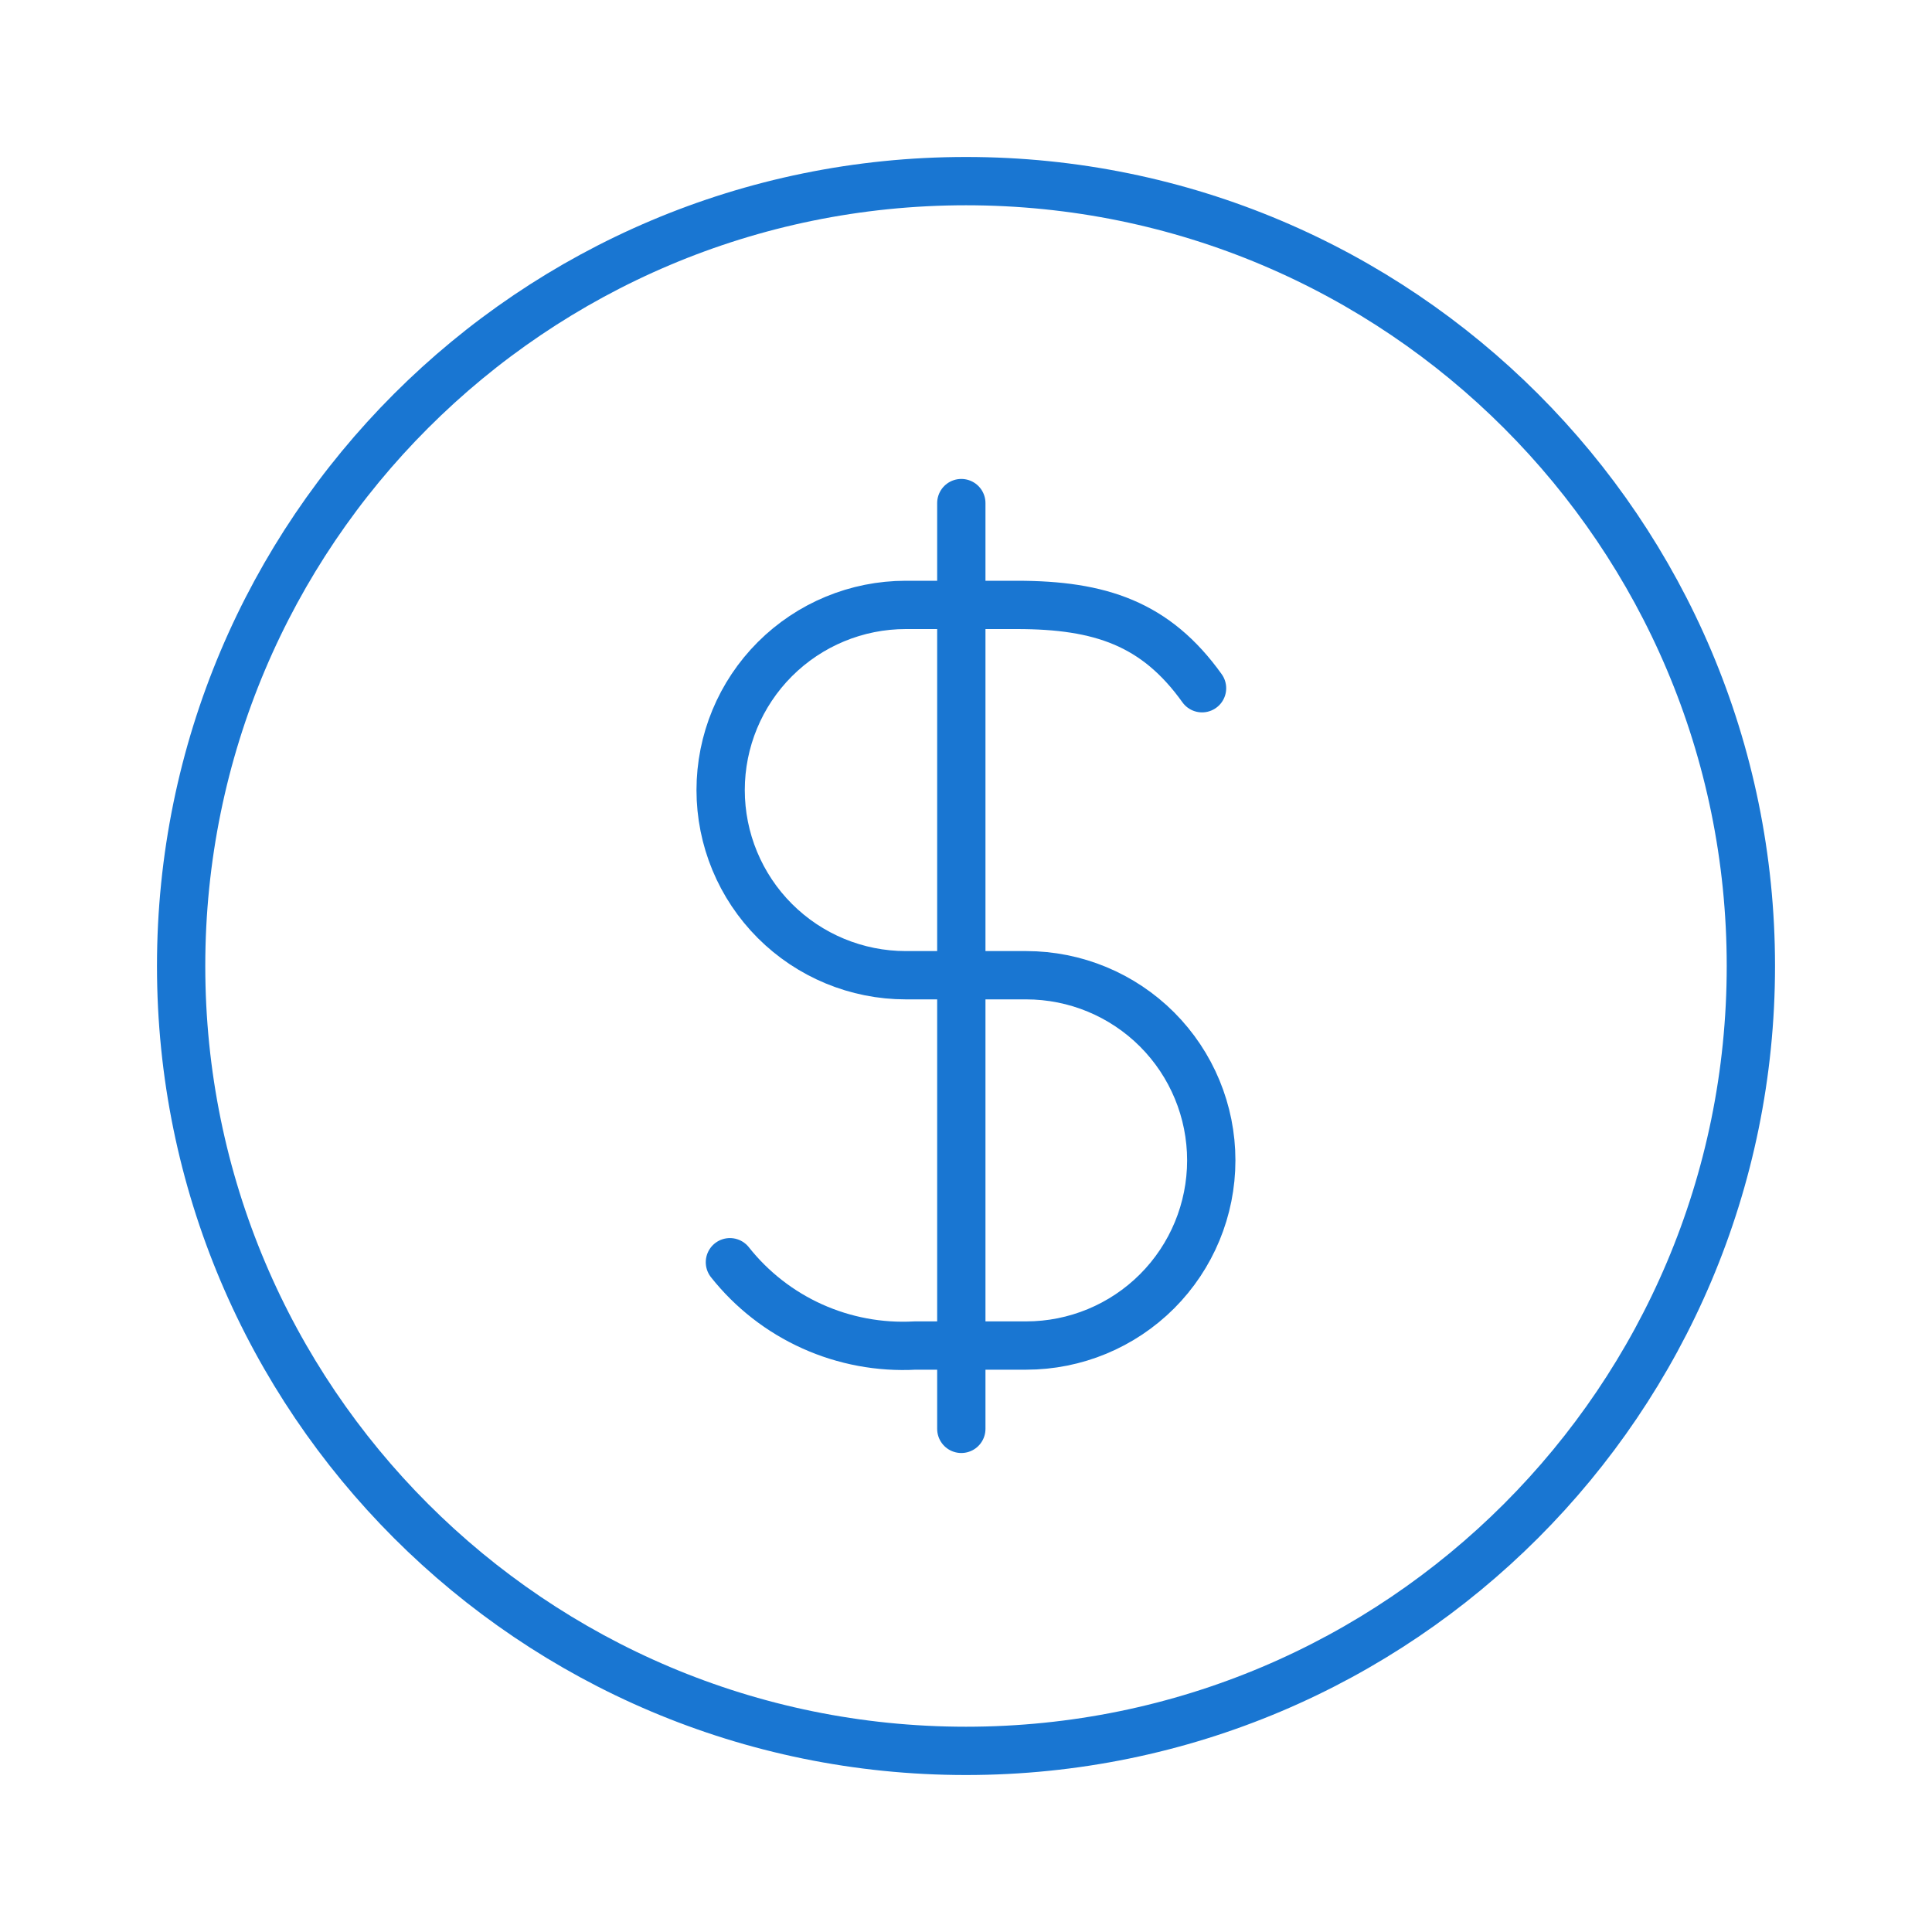
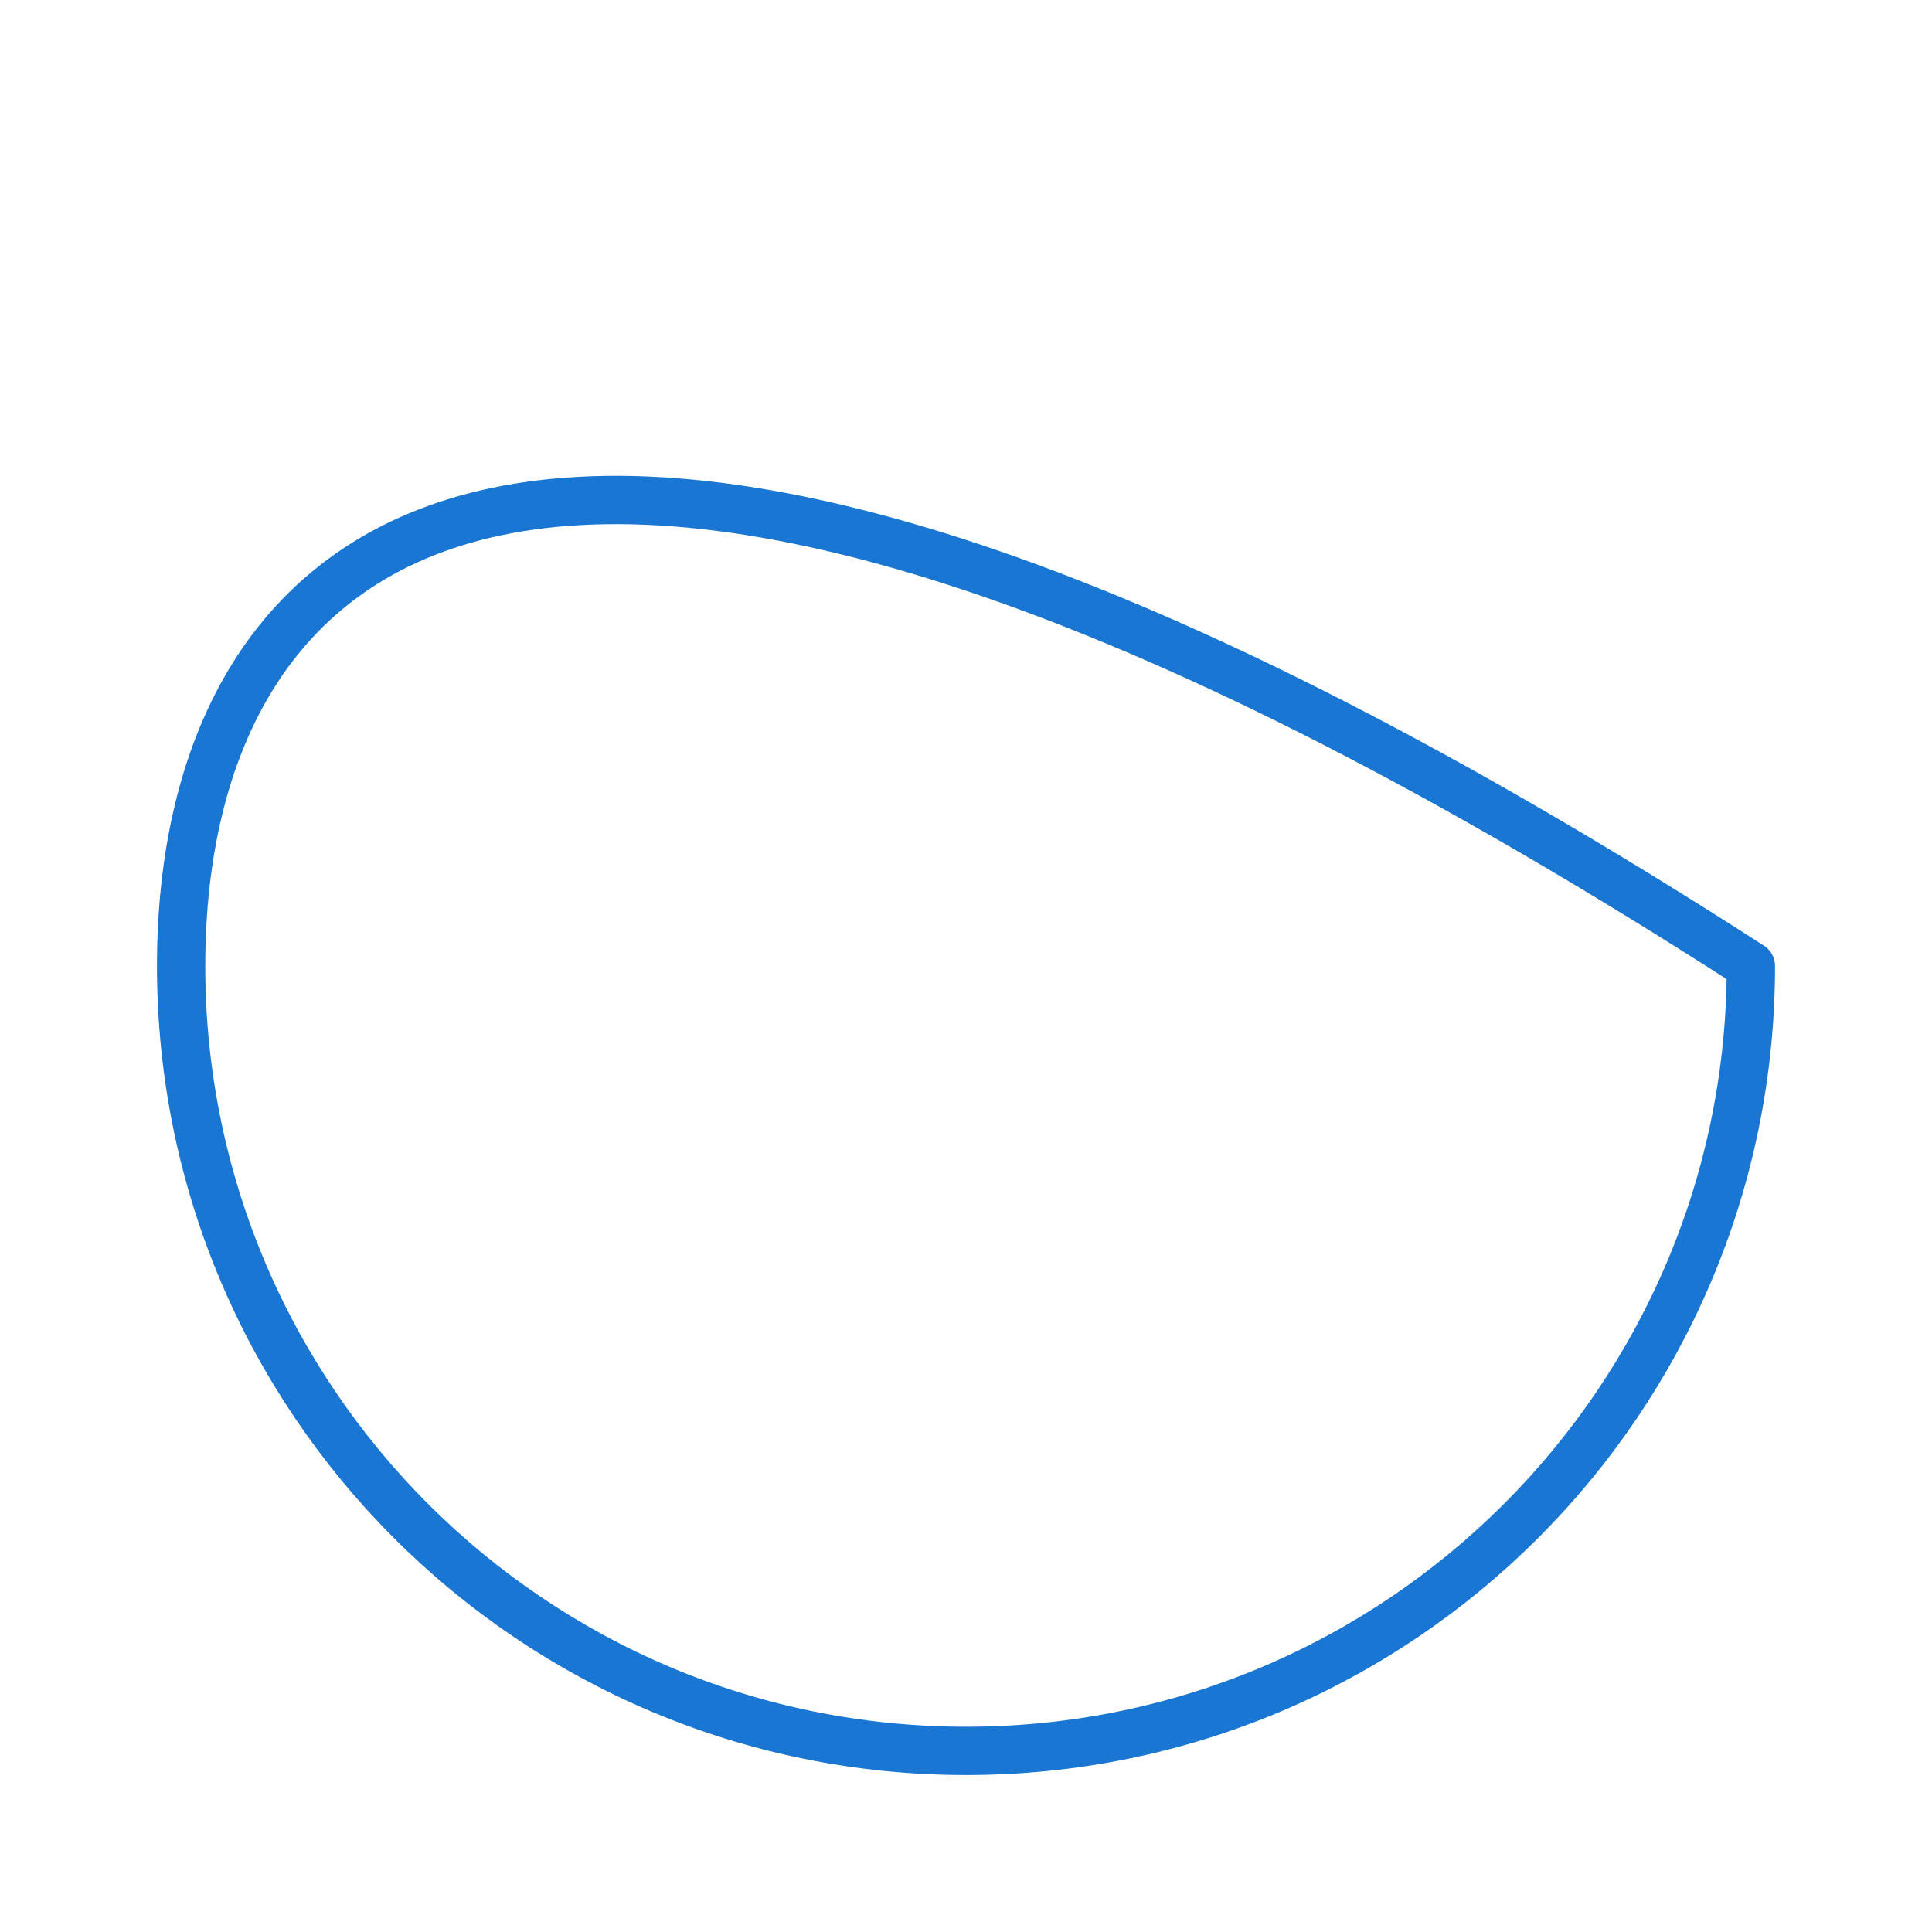
<svg xmlns="http://www.w3.org/2000/svg" width="40" height="40" viewBox="0 0 40 40" fill="none">
-   <path d="M20 36.25C28.975 36.25 36.25 28.975 36.25 20C36.25 11.025 28.975 3.75 20 3.75C11.025 3.75 3.75 11.025 3.75 20C3.75 28.975 11.025 36.25 20 36.25Z" stroke="#1976D2" stroke-linecap="round" stroke-linejoin="round" />
-   <path d="M15.112 26.133C15.566 26.706 16.151 27.162 16.818 27.462C17.485 27.762 18.215 27.898 18.945 27.858H21.245C22.262 27.858 23.237 27.454 23.956 26.735C24.674 26.016 25.078 25.041 25.078 24.024C25.078 23.008 24.674 22.033 23.956 21.314C23.237 20.595 22.262 20.191 21.245 20.191H18.753C17.737 20.191 16.762 19.787 16.043 19.068C15.324 18.349 14.92 17.374 14.92 16.358C14.92 15.341 15.324 14.366 16.043 13.647C16.762 12.928 17.737 12.524 18.753 12.524H21.053C22.778 12.524 23.928 12.908 24.887 14.249M19.903 10.416V29.583" stroke="#1976D2" stroke-linecap="round" stroke-linejoin="round" />
+   <path d="M20 36.25C28.975 36.25 36.25 28.975 36.25 20C11.025 3.75 3.75 11.025 3.75 20C3.75 28.975 11.025 36.25 20 36.25Z" stroke="#1976D2" stroke-linecap="round" stroke-linejoin="round" />
</svg>